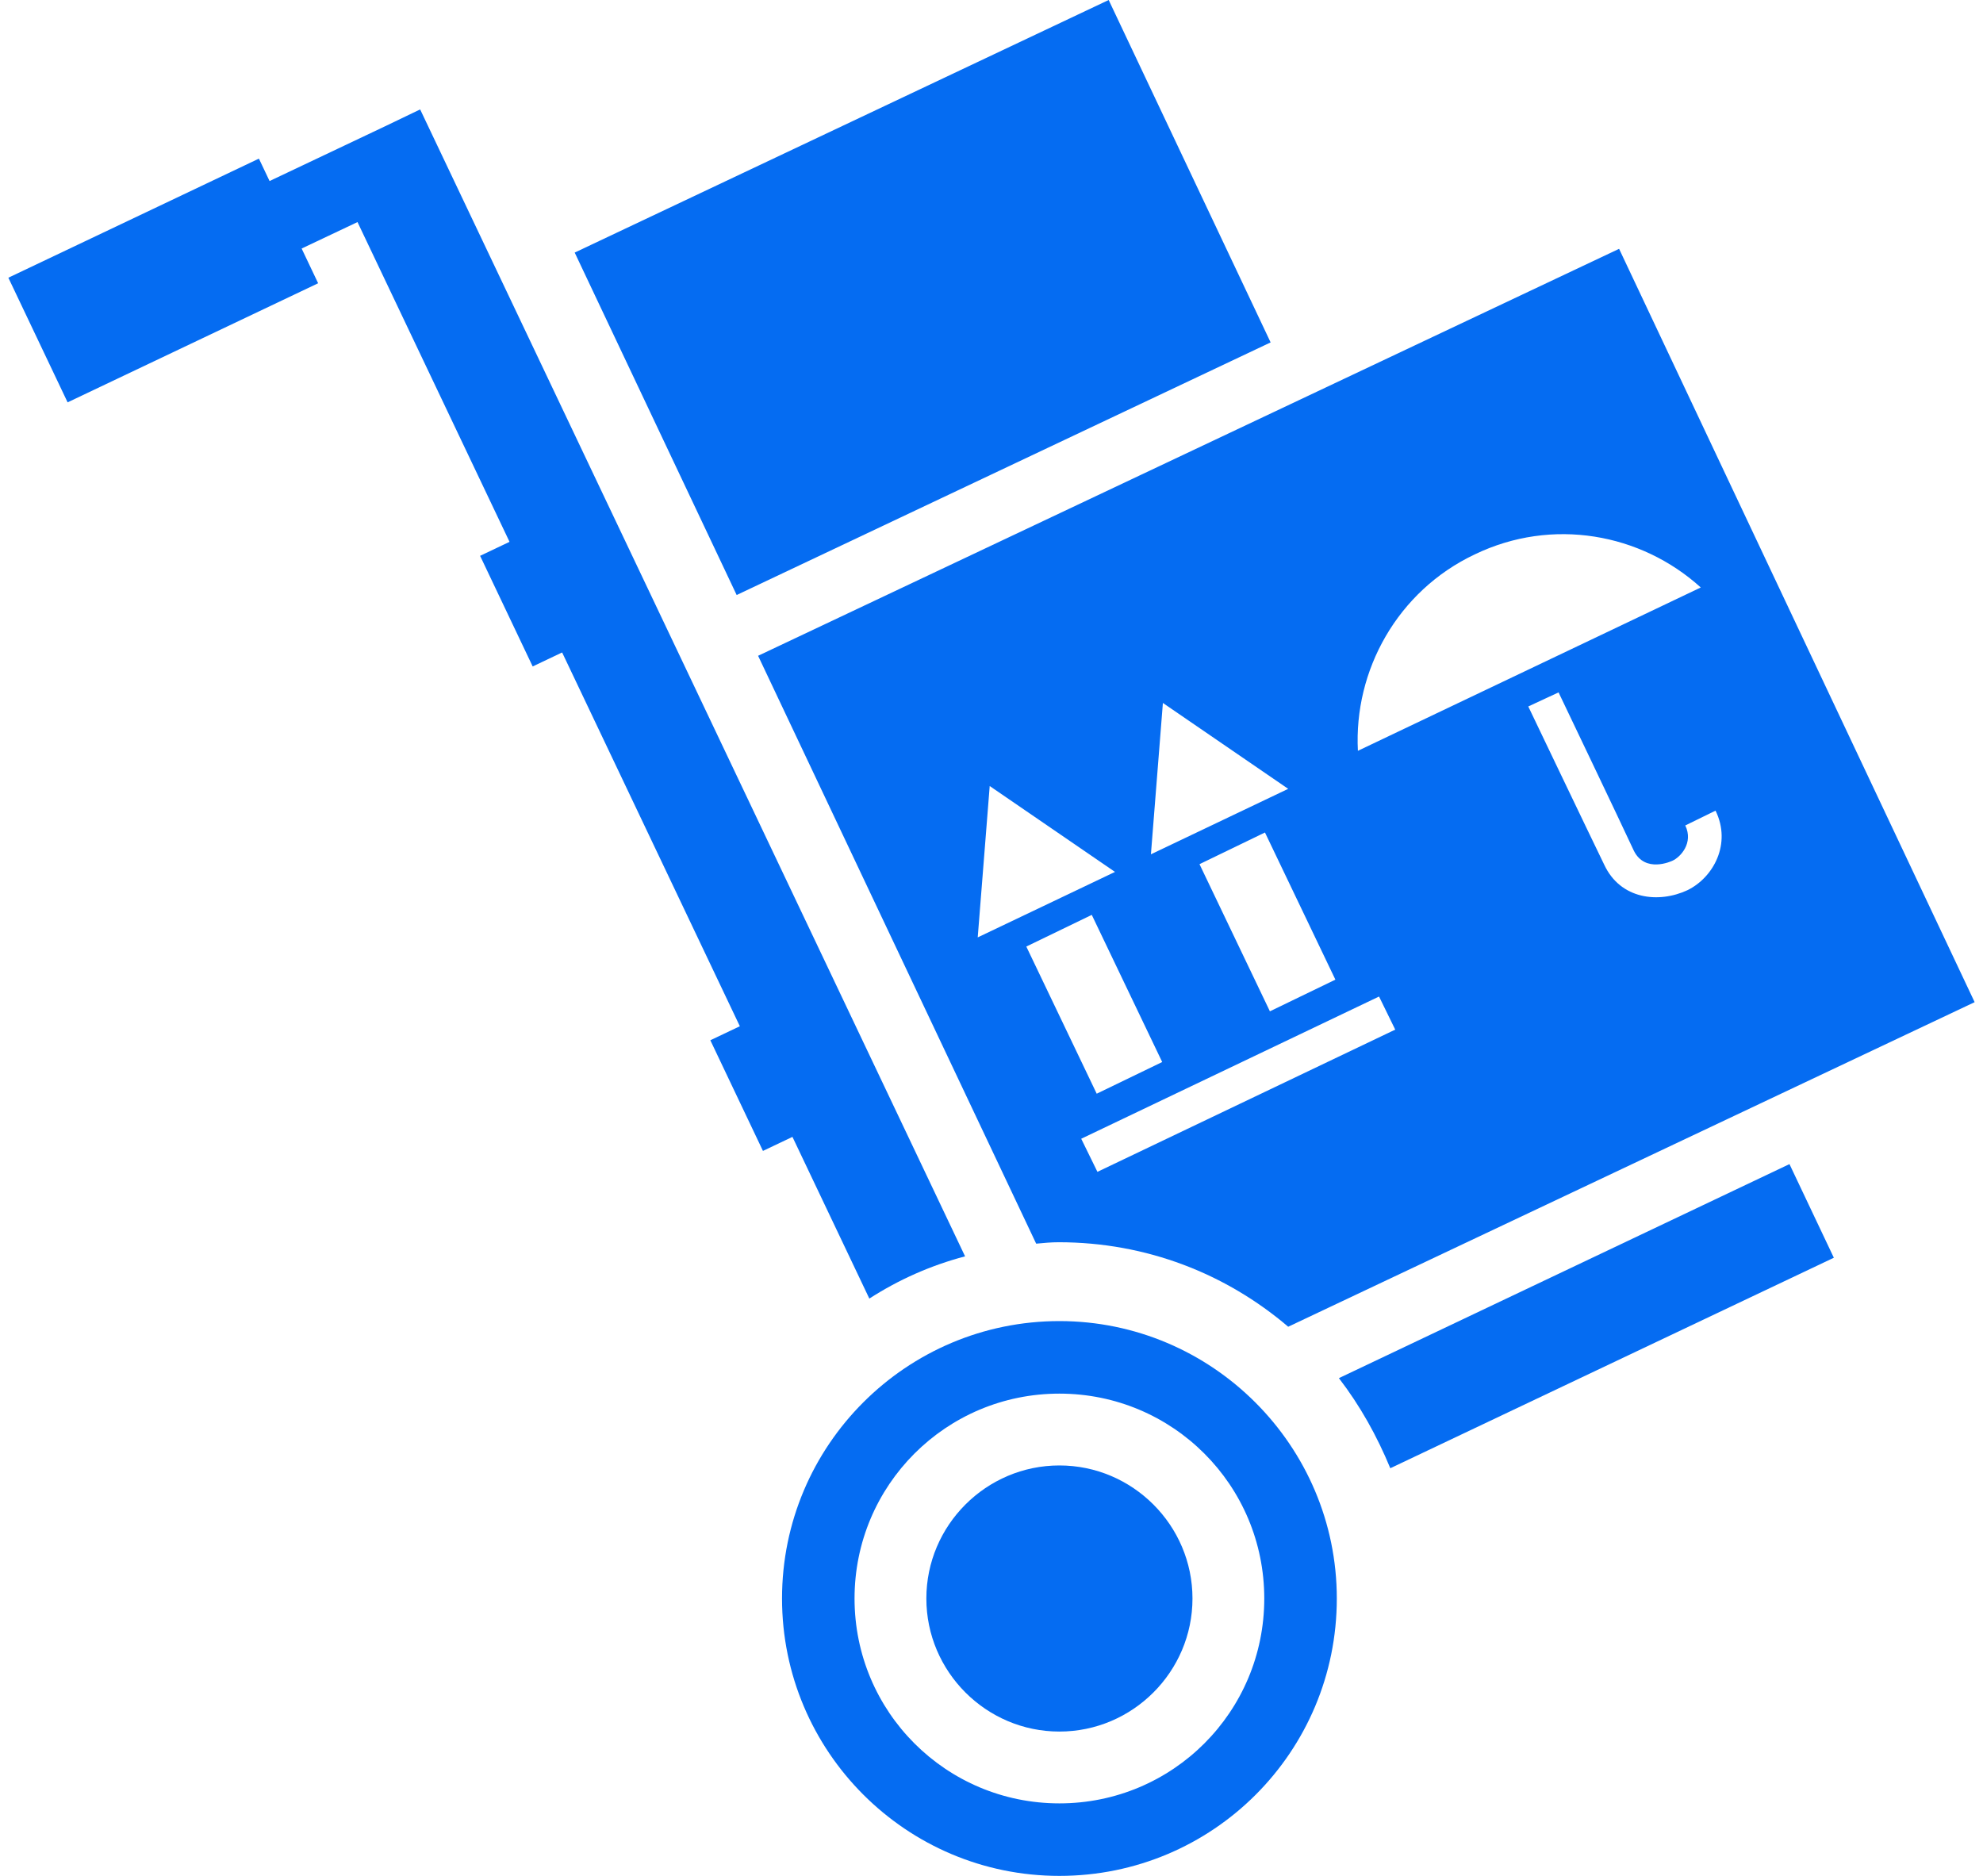
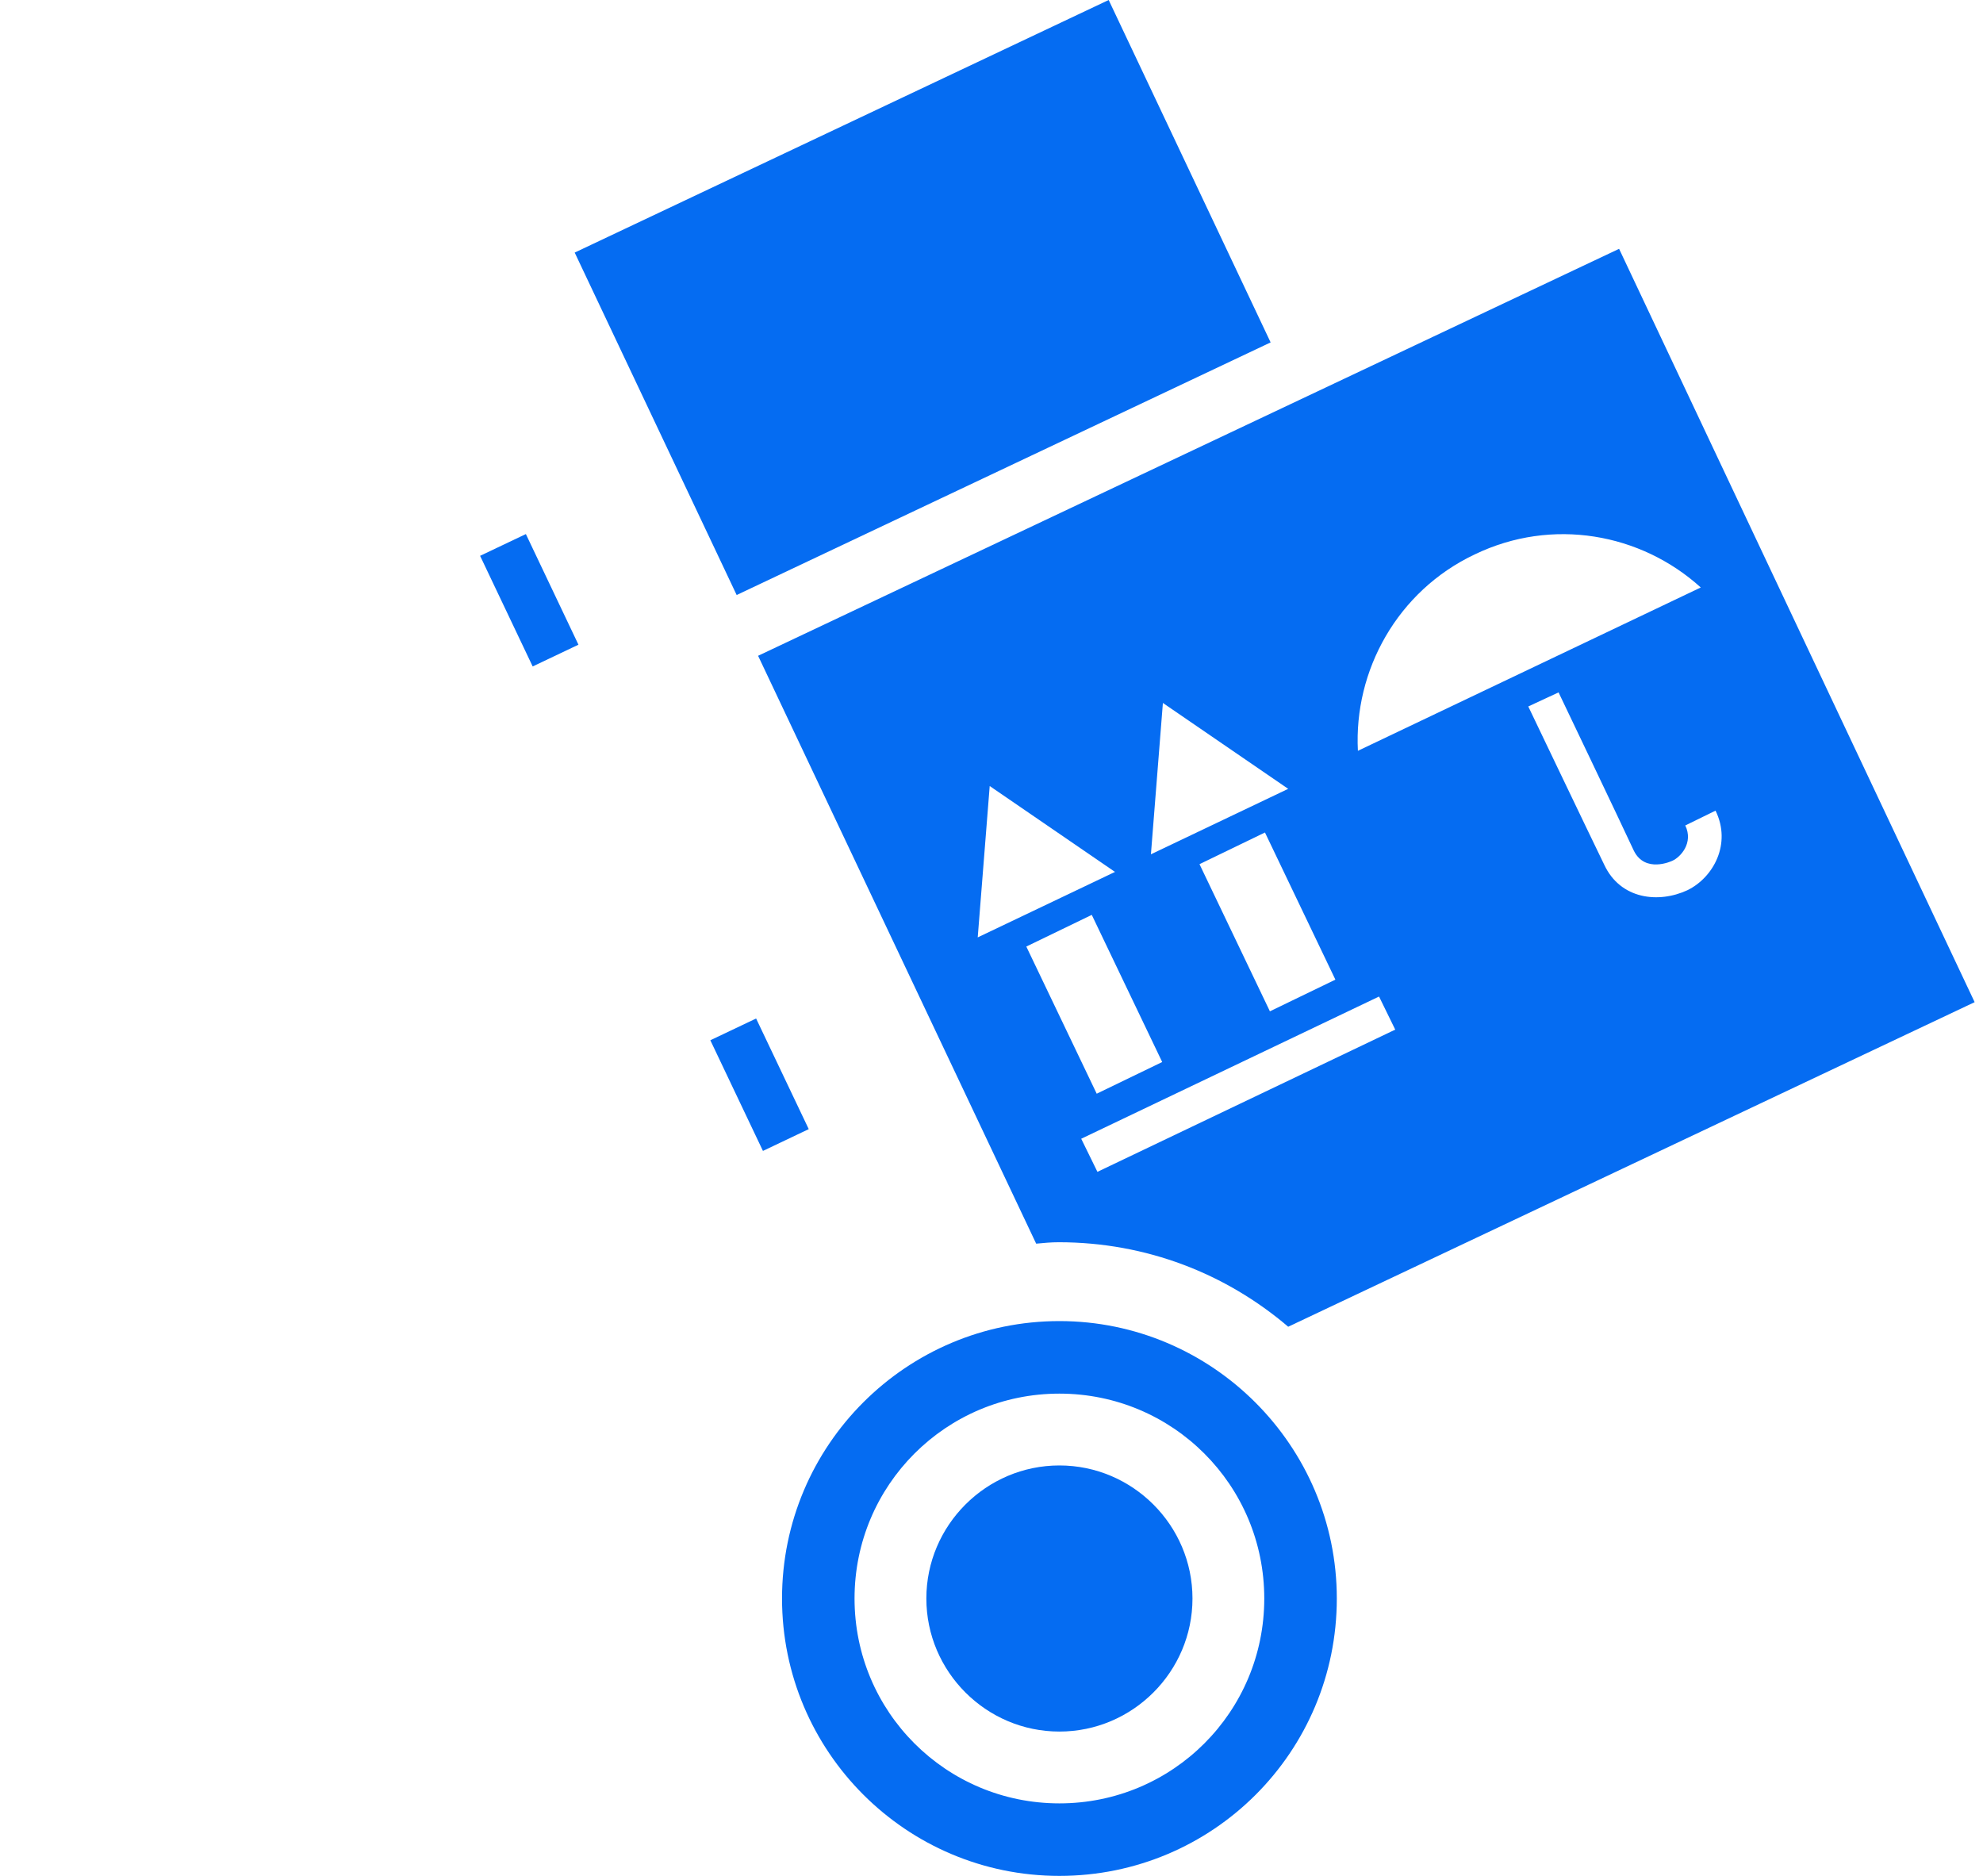
<svg xmlns="http://www.w3.org/2000/svg" width="74" height="70" viewBox="0 0 74 70" fill="none">
-   <path d="M36.014 46.881L15.679 4.083L14.366 4.714L5.722 8.812L6.904 11.335L13.341 8.287L32.441 48.457C33.544 47.748 34.727 47.222 36.014 46.881Z" fill="#056CF2" />
-   <path d="M51.882 54.788L68.434 46.933L66.778 43.439L49.964 51.426C50.752 52.45 51.383 53.58 51.882 54.788Z" fill="#056CF2" />
  <path d="M41.373 3.44269e-05L21.446 9.425L27.49 22.203L47.416 12.777L41.373 3.44269e-05Z" fill="#056CF2" />
-   <path d="M9.662 5.919L0.312 10.363L2.523 15.014L11.872 10.57L9.662 5.919Z" fill="#056CF2" />
  <path d="M19.624 19.929L17.916 20.741L19.878 24.869L21.586 24.057L19.624 19.929Z" fill="#056CF2" />
  <path d="M28.216 38.006L26.508 38.818L28.471 42.947L30.18 42.134L28.216 38.006Z" fill="#056CF2" />
  <path d="M39.534 49.297C33.833 49.297 29.183 53.921 29.183 59.649C29.183 65.35 33.807 70 39.534 70C45.262 70 49.886 65.376 49.886 59.649C49.886 53.948 45.235 49.297 39.534 49.297ZM39.534 67.294C35.304 67.294 31.889 63.879 31.889 59.649C31.889 55.419 35.304 52.004 39.534 52.004C43.764 52.004 47.179 55.419 47.179 59.649C47.179 63.879 43.764 67.294 39.534 67.294Z" fill="#056CF2" />
  <path d="M44.5 59.649C44.5 62.381 42.267 64.614 39.534 64.614C36.802 64.614 34.569 62.381 34.569 59.649C34.569 56.917 36.802 54.684 39.534 54.684C42.267 54.684 44.5 56.917 44.5 59.649Z" fill="#056CF2" />
  <path d="M60.42 9.285L28.29 24.471L38.667 46.408C38.956 46.381 39.219 46.355 39.508 46.355C42.792 46.355 45.761 47.537 48.072 49.508L73.688 37.396L60.42 9.285ZM55.035 20.687C57.924 19.295 61.235 19.899 63.468 21.922L50.673 28.017C50.516 25.022 52.145 22.053 55.035 20.687ZM43.396 26.231L48.072 29.436L42.949 31.879L43.396 26.231ZM49.833 36.556L47.389 37.738L44.762 32.247L47.205 31.065L49.833 36.556ZM36.933 29.331L41.609 32.536L36.486 34.979L36.933 29.331ZM38.299 35.321L40.742 34.139L43.37 39.63L40.926 40.812L38.299 35.321ZM40.953 43.728L40.348 42.493L51.462 37.186L52.066 38.421L40.953 43.728ZM62.969 33.219C61.892 33.718 60.473 33.561 59.868 32.273C59.343 31.196 57.031 26.362 57.031 26.362L58.161 25.837C58.161 25.837 60.473 30.671 60.972 31.748C61.392 32.589 62.364 32.142 62.417 32.116C62.706 31.984 63.205 31.459 62.89 30.802L64.019 30.25C64.624 31.485 63.941 32.746 62.969 33.219Z" fill="#056CF2" />
</svg>